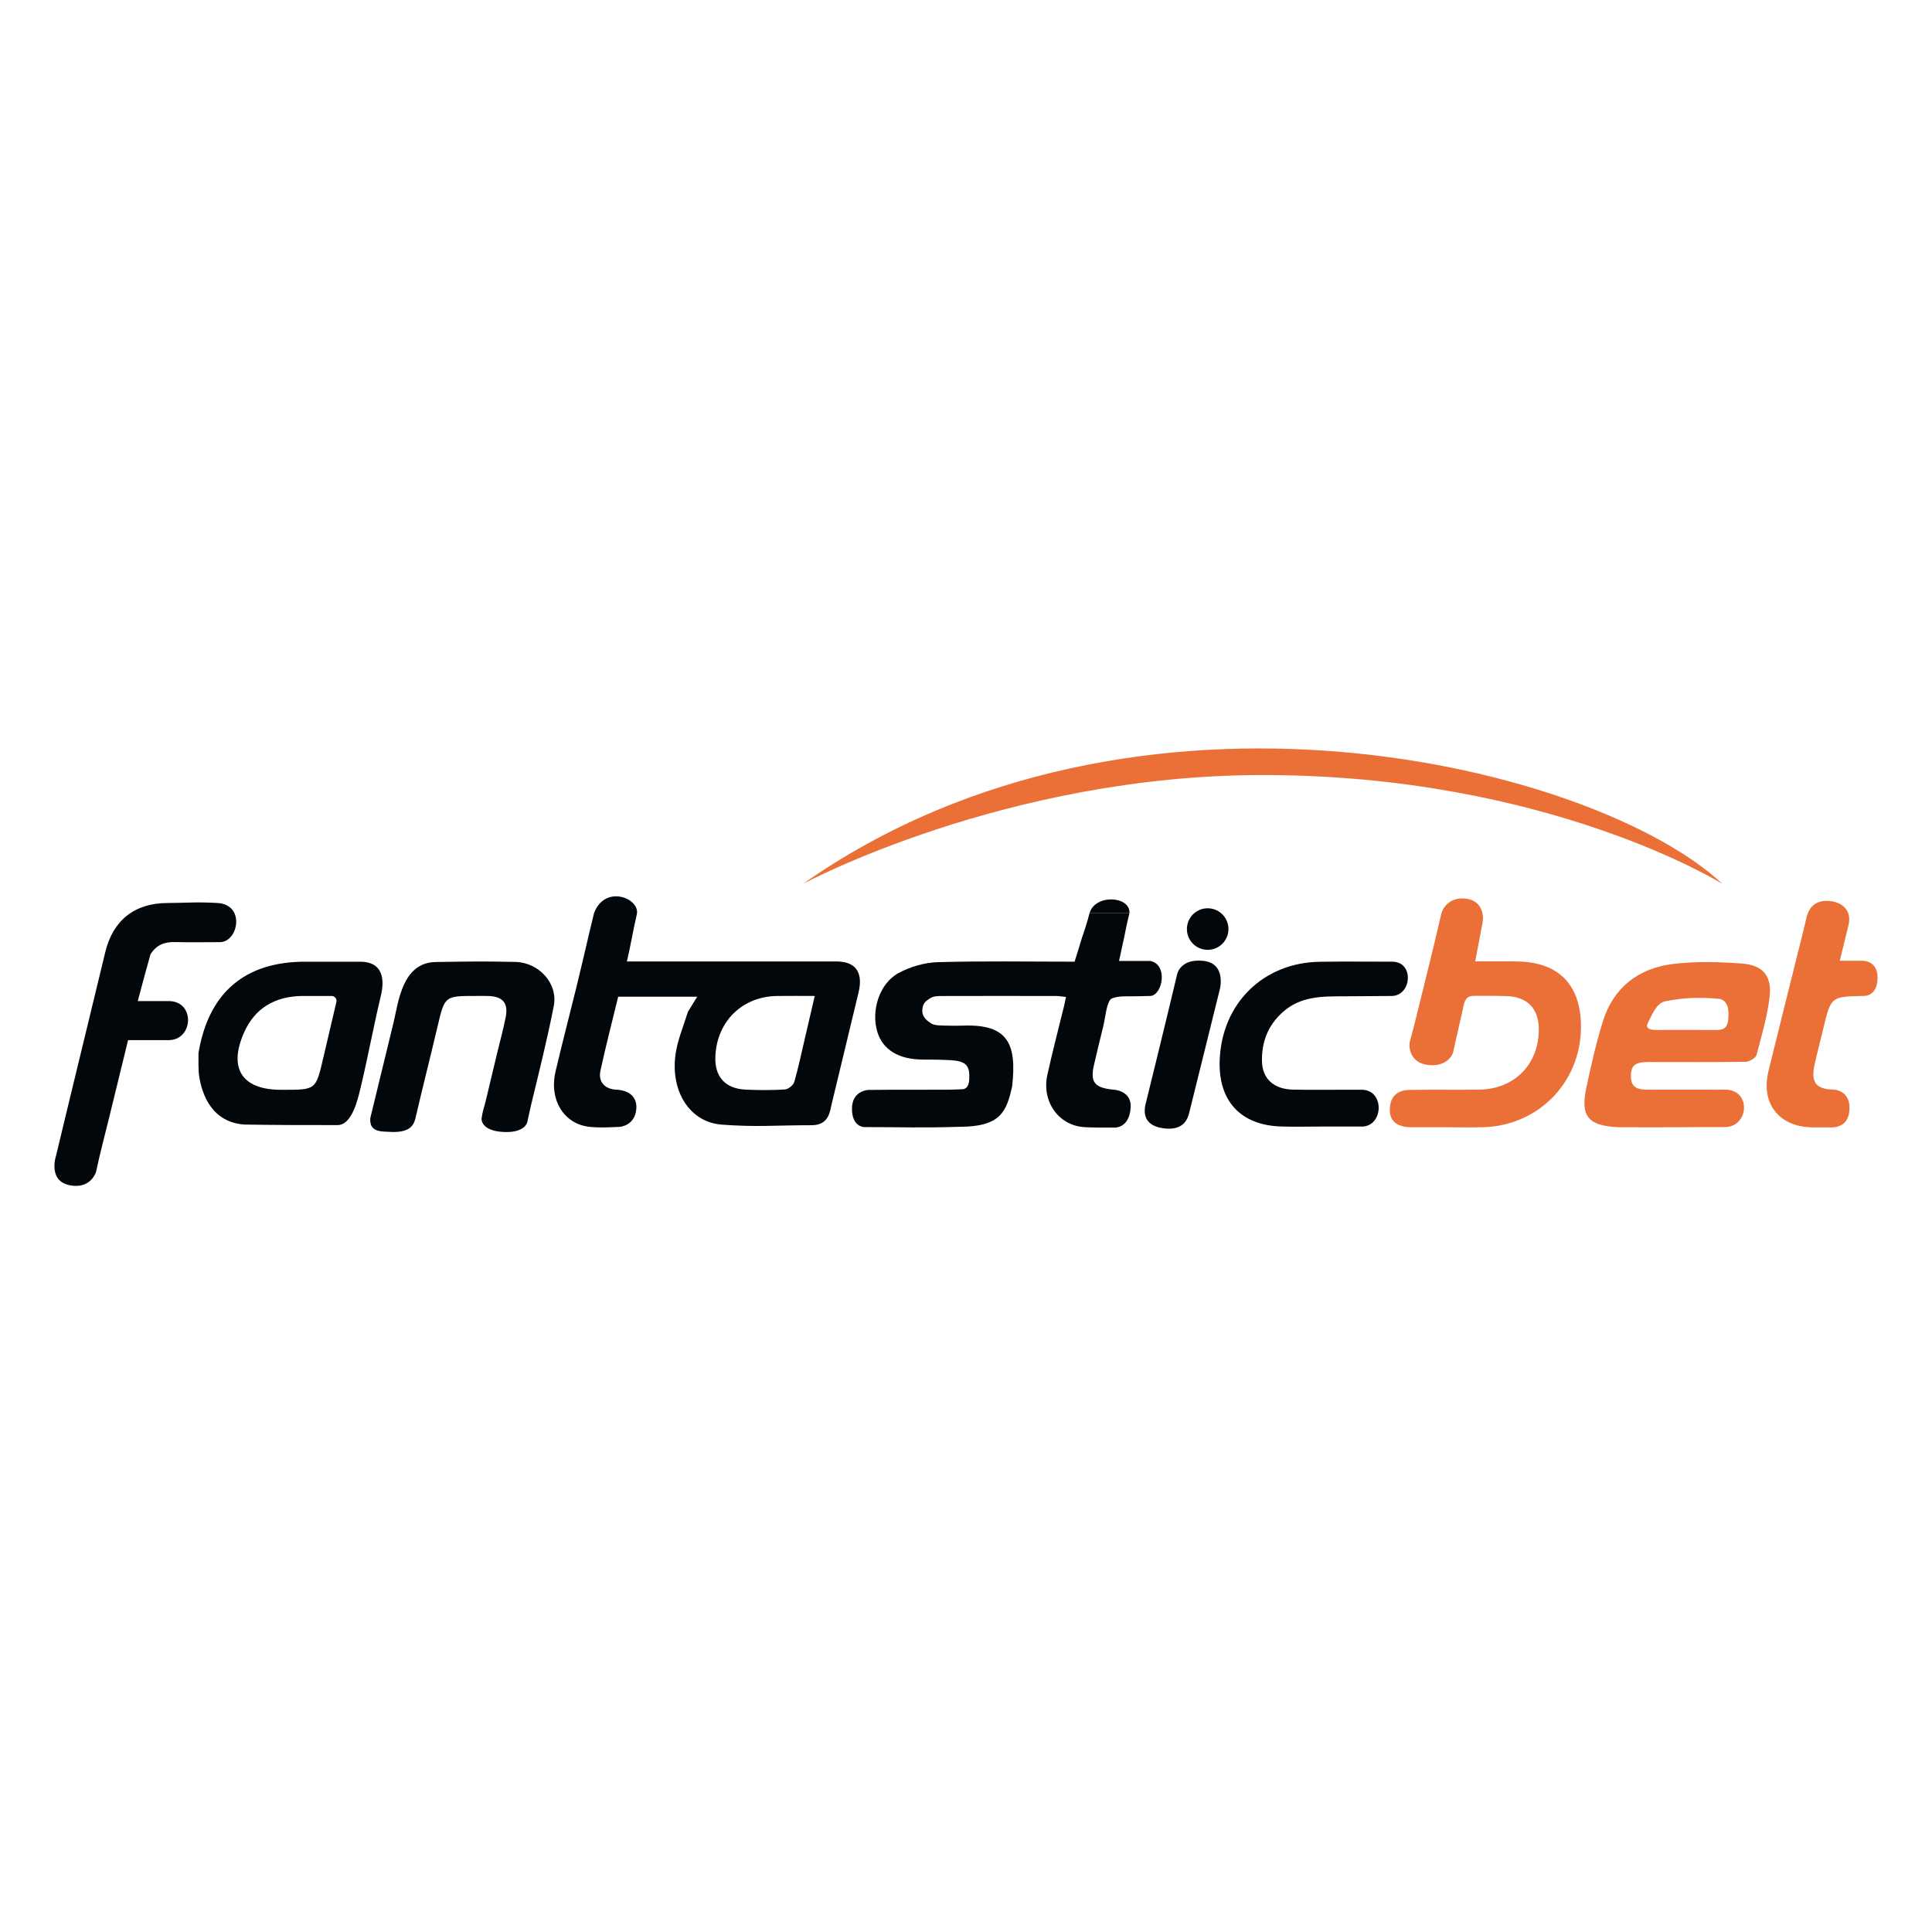
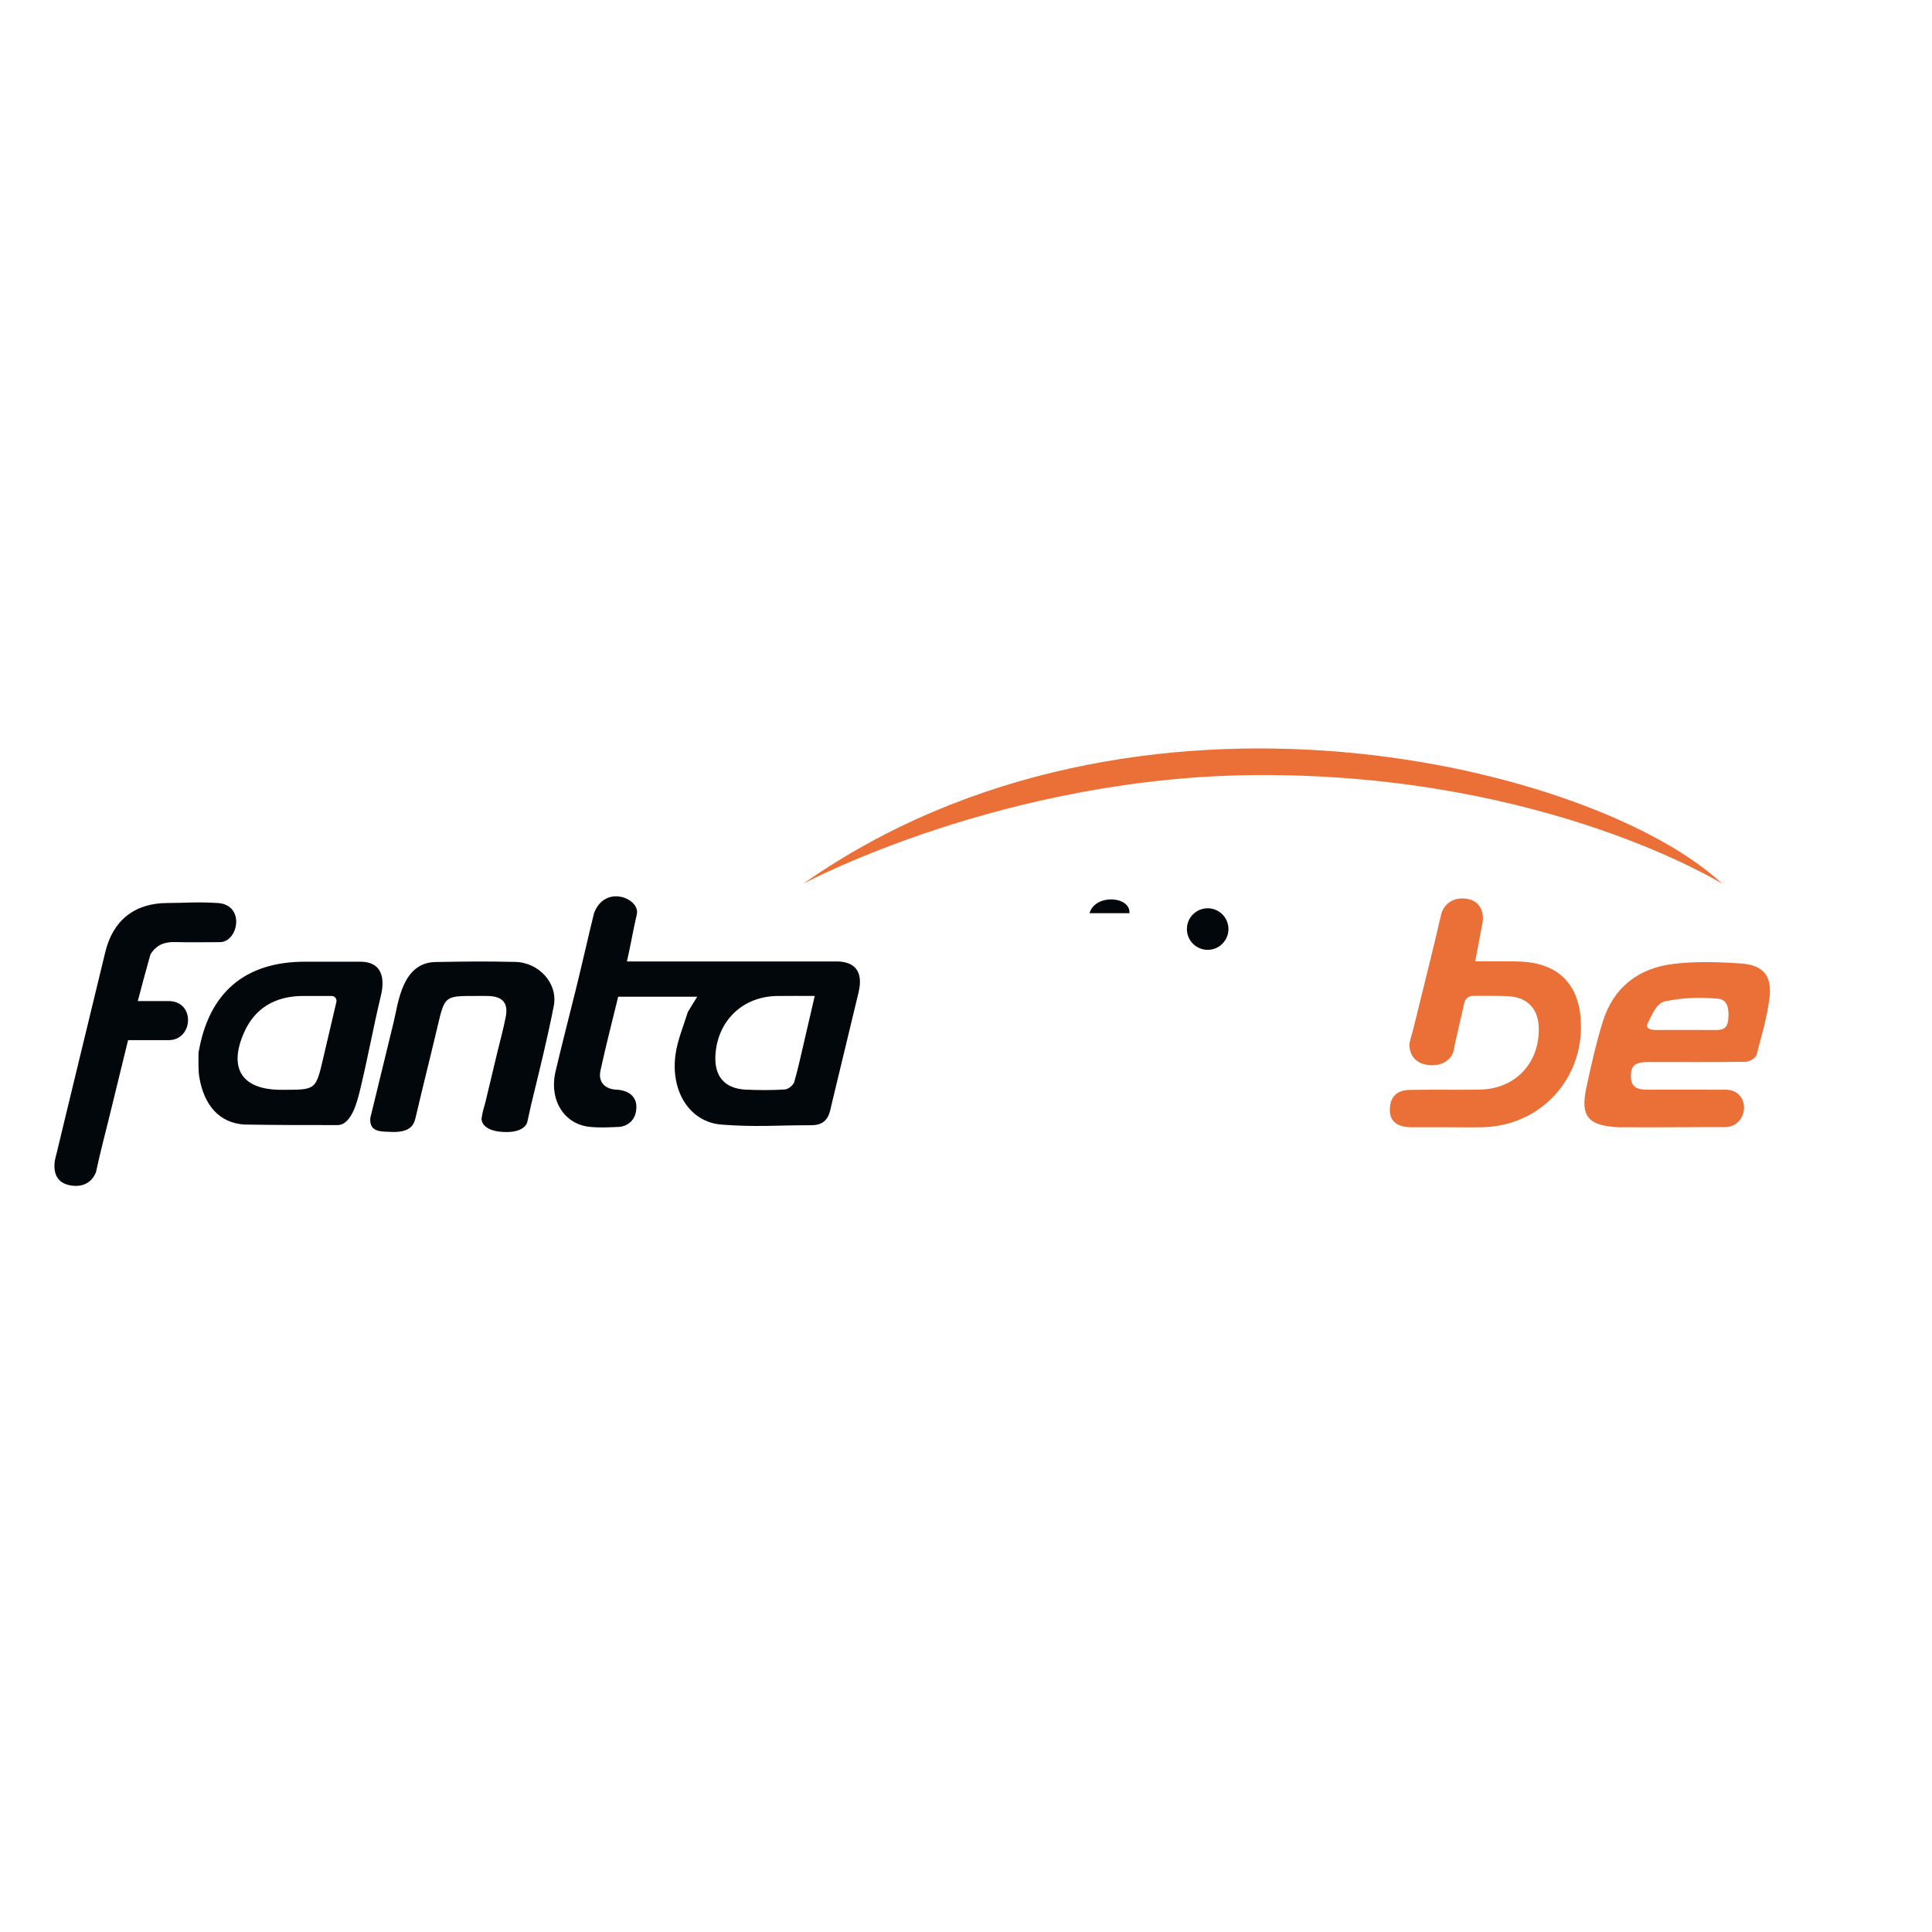
<svg xmlns="http://www.w3.org/2000/svg" width="142" height="142" viewBox="0 0 142 142" fill="none">
  <path d="M80.079 67.117C80.497 65.679 83.103 65.859 83.013 67.117H80.079Z" fill="#02070B" />
-   <path d="M71.243 79.067C71.243 79.426 71.243 79.965 70.794 80.055C70.075 80.093 69.715 80.092 69.387 80.093C67.532 80.1 65.676 80.085 63.821 80.109C63.821 80.109 62.618 80.145 62.618 81.492C62.618 82.84 63.516 82.84 63.516 82.84C66.284 82.84 67.89 82.907 70.518 82.818C73.579 82.818 73.972 81.671 74.388 79.875C74.747 76.731 74.097 75.262 70.794 75.381C70.345 75.397 69.946 75.395 69.498 75.381C69.143 75.369 68.727 75.383 68.453 75.232C68.145 75.035 67.788 74.754 67.788 74.314C67.788 73.766 68.008 73.586 68.411 73.345C68.64 73.208 68.968 73.207 69.259 73.206L69.271 73.206C72.054 73.198 74.837 73.2 77.621 73.205C77.846 73.205 78.071 73.247 78.351 73.275C78.293 73.543 78.255 73.744 78.207 73.942C77.796 75.627 77.353 77.305 76.98 78.998C76.547 80.969 77.817 82.739 79.71 82.844C80.426 82.884 81.126 82.876 81.845 82.876C81.845 82.876 83.013 83.002 83.103 81.385C83.171 80.165 81.885 80.094 81.885 80.094C80.497 79.965 80.094 79.594 80.409 78.26C80.628 77.328 80.844 76.396 81.079 75.468C81.252 74.781 81.301 73.858 81.616 73.461C81.647 73.423 81.689 73.396 81.734 73.38C82.213 73.204 82.6 73.226 83.372 73.226C83.492 73.221 83.642 73.229 84.54 73.202C85.439 73.175 85.888 70.89 84.54 70.629H82.247L82.638 68.836C82.738 68.323 82.838 67.813 83.013 67.117H80.079C79.892 67.847 79.707 68.388 79.523 68.927L78.984 70.682C75.557 70.682 72.235 70.623 68.918 70.719C67.946 70.747 66.901 71.055 66.042 71.518C64.629 72.281 64.006 74.297 64.485 75.849C64.89 77.161 66.053 77.868 67.819 77.877C68.508 77.88 69.087 77.877 69.877 77.923C70.884 77.981 71.243 78.258 71.243 79.067Z" fill="#02070B" />
  <path d="M106.541 82.854C105.052 82.853 105.269 82.853 103.768 82.853C102.779 82.853 102.15 82.481 102.15 81.582C102.15 80.014 103.508 80.111 103.768 80.106C105.532 80.072 106.993 80.114 108.758 80.084C111.312 80.041 113.089 78.222 113.101 75.687C113.109 74.154 112.288 73.272 110.761 73.214C109.984 73.185 109.248 73.194 108.428 73.194C107.909 73.169 107.689 73.366 107.582 73.873C107.335 75.043 107.064 76.099 106.822 77.27C106.719 77.771 106.068 78.465 104.846 78.258C103.624 78.051 103.521 76.945 103.624 76.551C103.929 75.383 103.819 75.879 104.071 74.837C104.697 72.251 105.333 69.801 105.924 67.207C106.06 66.609 106.641 65.963 107.631 66.039C108.799 66.129 109.068 67.027 108.979 67.746C108.709 69.183 108.709 69.183 108.426 70.659C108.799 70.659 109.027 70.655 109.283 70.659C110.12 70.671 110.96 70.637 111.796 70.677C114.546 70.806 116.069 72.35 116.193 75.099C116.383 79.341 113.206 82.753 108.964 82.851C108.187 82.869 107.409 82.854 106.541 82.854Z" fill="#EA7037" />
  <path d="M118.974 82.854C116.724 82.747 116.147 82.058 116.592 79.958C116.939 78.321 117.31 76.682 117.805 75.085C118.585 72.57 120.427 71.159 122.974 70.849C124.623 70.648 126.321 70.699 127.984 70.815C129.595 70.927 130.255 71.738 130.057 73.335C129.878 74.782 129.473 76.123 129.104 77.539C129.052 77.741 128.596 78.037 128.313 78.041C125.949 78.073 123.584 78.057 121.219 78.056C120.168 78.056 119.863 78.286 119.871 79.127C119.88 80.085 120.575 80.091 121.264 80.09C123.3 80.089 123.475 80.089 125.51 80.089C125.834 80.089 126.249 80.098 126.768 80.089C128.745 80.055 128.565 82.841 126.768 82.841C126.409 82.841 125.801 82.839 125.51 82.841C122.846 82.861 121.724 82.853 118.974 82.854ZM121.784 75.702C123.157 75.701 124.53 75.692 125.903 75.704C126.437 75.709 126.927 75.729 127.014 75.007C127.099 74.299 127.045 73.473 126.285 73.406C124.982 73.289 123.713 73.316 122.348 73.603C121.737 73.765 121.422 74.574 121.108 75.203C120.928 75.562 121.228 75.716 121.784 75.702Z" fill="#EA7037" />
  <path d="M14.588 77.406C15.324 72.955 18.001 70.683 22.427 70.684C24.429 70.684 24.333 70.684 26.499 70.684C28.386 70.711 28.192 72.366 27.991 73.202C27.443 75.48 27.036 77.735 26.499 79.966C26.283 80.864 25.87 82.661 24.828 82.693C22.097 82.693 20.48 82.693 17.958 82.653C16.098 82.534 14.994 81.209 14.651 79.183C14.557 78.63 14.598 78.053 14.588 77.406ZM22.212 73.202C20.236 73.23 18.74 74.07 17.933 75.9C16.769 78.544 17.799 80.097 20.655 80.099C20.715 80.099 20.775 80.099 20.834 80.099C23.215 80.099 23.214 80.099 23.753 77.784C24.069 76.425 24.389 75.068 24.724 73.644C24.777 73.418 24.606 73.202 24.374 73.202C23.659 73.202 22.994 73.202 22.212 73.202Z" fill="#02070B" />
  <path fill-rule="evenodd" clip-rule="evenodd" d="M50.56 74.37C50.794 73.992 50.991 73.67 51.243 73.258H45.436C45 75.056 44.526 76.87 44.131 78.702C43.953 79.528 44.468 80.06 45.329 80.092C45.329 80.092 46.869 80.092 46.769 81.493C46.679 82.751 45.547 82.824 45.547 82.824C44.77 82.856 44.126 82.899 43.355 82.824C41.453 82.638 40.342 80.838 40.833 78.747C41.312 76.71 41.84 74.684 42.341 72.652C42.848 70.593 43.144 69.228 43.66 67.117C44.469 64.961 47.075 66.039 46.805 67.207C46.476 68.624 46.413 69.216 46.077 70.665H58.305L61.45 70.665C63.464 70.665 63.283 72.196 63.1 72.957L61.109 81.223C60.989 81.718 60.911 82.702 59.653 82.702C57.008 82.702 55.56 82.853 53.039 82.658C50.693 82.477 49.28 80.219 49.648 77.515C49.791 76.465 50.223 75.454 50.56 74.37ZM59.882 73.202L59.175 76.248C58.891 77.438 58.679 78.494 58.378 79.522C58.308 79.761 57.941 80.056 57.695 80.073C56.743 80.136 55.784 80.13 54.83 80.088C53.283 80.021 52.498 79.124 52.581 77.585C52.717 75.043 54.569 73.244 57.105 73.204C57.995 73.19 58.885 73.202 59.882 73.202Z" fill="#02070B" />
  <path d="M32.07 70.707C34.492 70.668 35.453 70.649 37.875 70.7C39.6 70.736 41.025 72.272 40.702 73.935C40.225 76.385 39.615 78.809 39.031 81.223C38.904 81.749 38.878 81.956 38.754 82.481C38.754 82.481 38.597 83.278 37.011 83.2C35.306 83.116 35.394 82.212 35.394 82.212C35.484 81.582 35.554 81.525 35.704 80.898C35.99 79.701 36.271 78.524 36.553 77.347C36.761 76.476 37.005 75.611 37.173 74.732C37.364 73.735 36.957 73.255 35.954 73.207C35.626 73.191 35.296 73.203 34.967 73.202C32.688 73.201 32.688 73.203 32.164 75.425L32.156 75.461C31.627 77.7 31.061 79.93 30.539 82.171C30.427 82.652 30.183 83.2 28.925 83.2C28.094 83.154 27.128 83.29 27.218 82.171C27.851 79.564 28.3 77.735 28.926 75.154C29.285 73.675 29.554 70.707 32.07 70.707Z" fill="#02070B" />
  <path d="M11.058 70.147C10.73 71.297 10.442 72.387 10.127 73.577H12.393C14.37 73.577 14.222 76.45 12.393 76.45H9.413C8.945 78.366 8.487 80.241 8.028 82.117C7.701 83.452 7.344 84.782 7.061 86.126C7.061 86.126 6.733 87.275 5.385 87.153C3.409 86.973 4.127 84.911 4.127 84.911C4.399 83.781 4.663 82.677 4.93 81.574C5.865 77.709 6.806 73.846 7.738 69.98C8.302 67.641 9.888 66.378 12.301 66.37C13.763 66.365 14.399 66.278 15.987 66.369C18.054 66.488 17.515 69.241 16.167 69.247C14.819 69.253 13.932 69.265 12.858 69.241C12.113 69.224 11.503 69.428 11.058 70.147Z" fill="#02070B" />
-   <path d="M98.826 73.227C97.119 73.227 95.571 73.225 94.271 74.397C93.186 75.375 92.729 76.588 92.753 77.991C92.776 79.298 93.635 80.065 95.057 80.087C96.824 80.115 97.149 80.094 98.916 80.095C99.209 80.095 99.661 80.095 100.084 80.095C101.791 80.095 101.701 82.801 100.084 82.801C98.822 82.801 98.242 82.801 97.022 82.801C96.064 82.801 95.104 82.827 94.147 82.796C91.178 82.698 89.538 80.917 89.645 77.935C89.796 73.749 92.851 70.739 97.034 70.688C99.208 70.662 100.049 70.683 102.33 70.683C103.947 70.683 103.768 73.137 102.33 73.203C100.936 73.203 100.288 73.227 98.826 73.227Z" fill="#02070B" />
  <path d="M59.024 64.961C83.567 47.724 117.408 56.343 126.589 64.961C126.589 64.961 113.79 56.964 92.806 56.964C73.884 56.964 59.024 64.961 59.024 64.961Z" fill="#EA7037" />
-   <path d="M131.856 71.172C132.203 69.734 132.48 68.756 132.788 67.387C132.898 66.961 133.237 66.129 134.405 66.219C135.203 66.258 136.112 66.758 135.879 67.926L135.22 70.615H136.831C136.831 70.615 138.036 70.531 137.999 71.915C137.962 73.299 136.933 73.201 136.933 73.201C134.574 73.252 134.573 73.253 134.015 75.58L134.015 75.584C133.799 76.484 133.556 77.379 133.362 78.284C133.108 79.464 133.43 79.98 134.495 80.072C134.595 80.081 134.701 80.086 134.814 80.087C134.814 80.087 136.028 80.145 135.933 81.582C135.837 83.02 134.585 82.861 134.315 82.861H133.27C130.811 82.861 129.387 81.15 129.981 78.721C130.591 76.227 131.22 73.737 131.856 71.172Z" fill="#EA7037" />
-   <path d="M87.406 81.786C87.146 82.93 86.247 83.02 85.529 82.93C84.81 82.841 83.924 82.485 84.181 81.223C84.181 81.223 85.709 75.042 86.517 71.61C86.517 71.61 86.733 70.442 88.44 70.621C90.147 70.801 89.662 72.688 89.662 72.688L87.406 81.786Z" fill="#02070B" />
  <path d="M90.29 68.285C90.29 69.128 89.607 69.812 88.763 69.812C87.919 69.812 87.236 69.128 87.236 68.285C87.236 67.441 87.919 66.757 88.763 66.757C89.607 66.757 90.29 67.441 90.29 68.285Z" fill="#02070B" />
</svg>